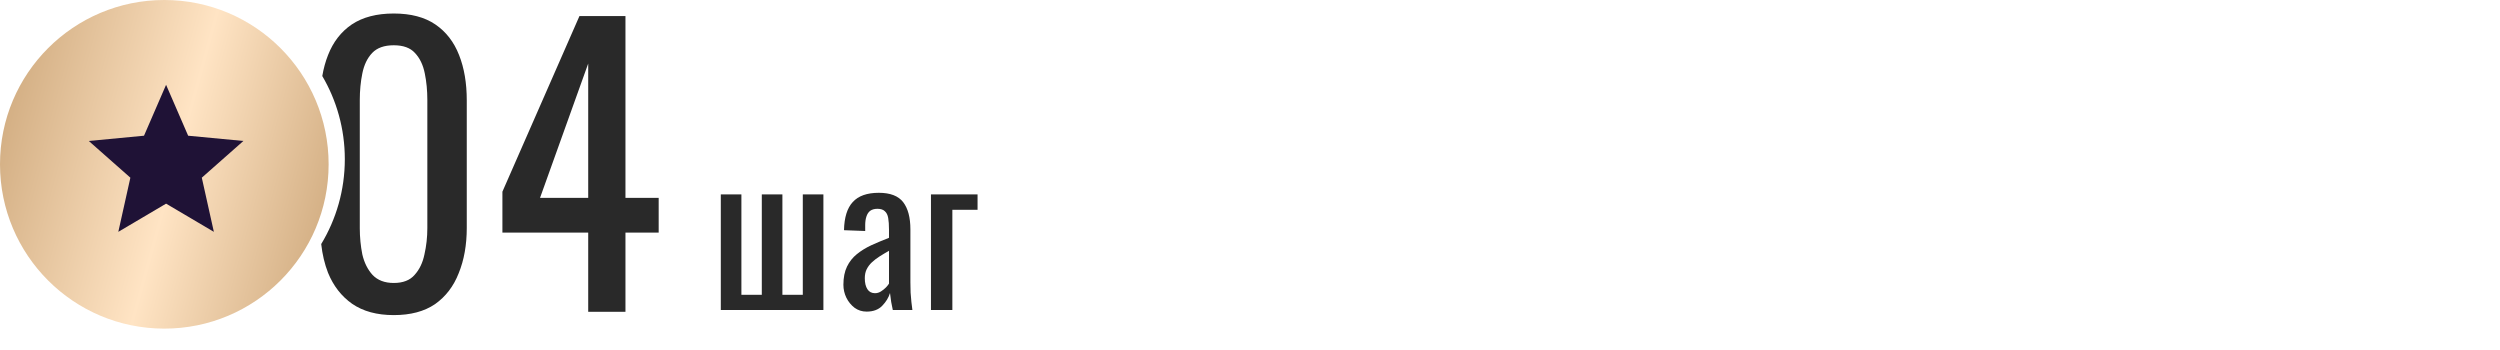
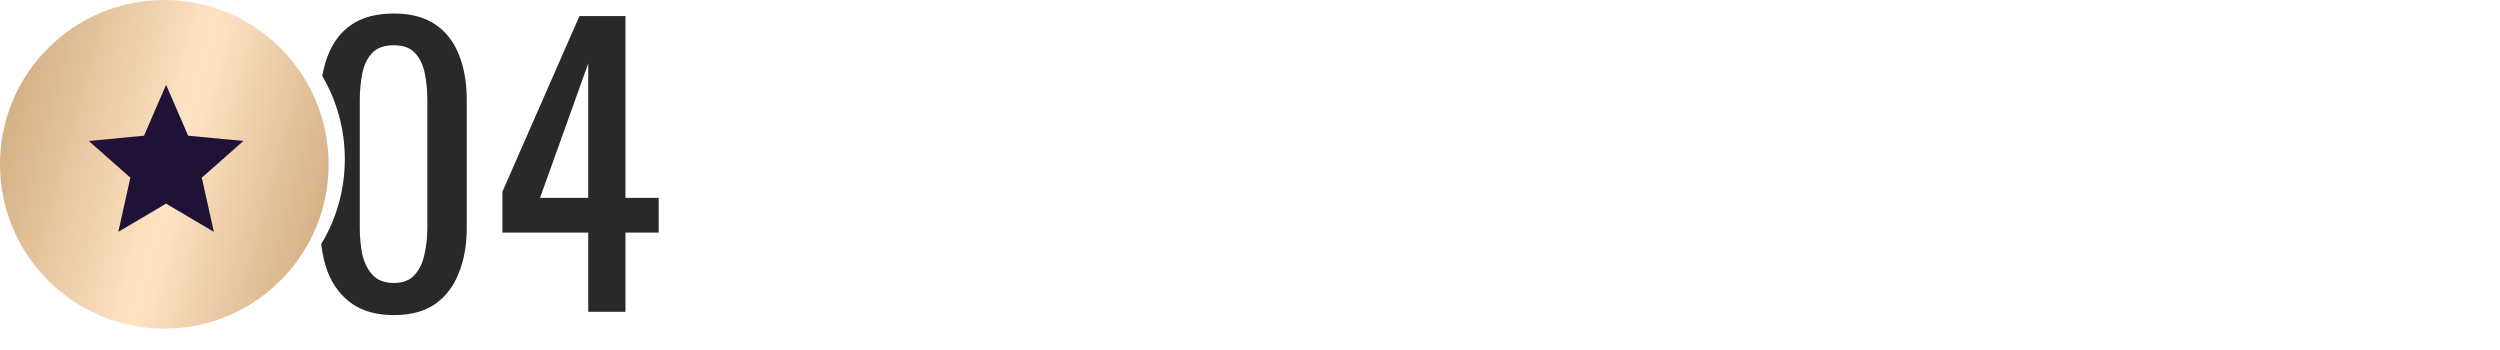
<svg xmlns="http://www.w3.org/2000/svg" width="250" height="35" viewBox="0 0 250 35" fill="none">
  <path fill-rule="evenodd" clip-rule="evenodd" d="M32.121 24.406C33.62 21.928 34.482 19.022 34.482 15.915C34.482 12.883 33.661 10.042 32.229 7.604C32.356 6.853 32.548 6.156 32.802 5.513C33.313 4.199 34.105 3.176 35.176 2.446C36.271 1.716 37.671 1.351 39.375 1.351C41.078 1.351 42.466 1.716 43.537 2.446C44.608 3.176 45.399 4.199 45.91 5.513C46.422 6.803 46.677 8.313 46.677 10.041V22.784C46.677 24.488 46.409 25.997 45.874 27.311C45.363 28.626 44.572 29.66 43.501 30.415C42.429 31.145 41.054 31.51 39.375 31.51C37.695 31.51 36.307 31.133 35.212 30.378C34.141 29.624 33.338 28.589 32.802 27.275C32.462 26.4 32.235 25.443 32.121 24.406ZM41.456 27.494C40.993 28.029 40.3 28.297 39.375 28.297C38.474 28.297 37.768 28.029 37.257 27.494C36.77 26.959 36.429 26.277 36.234 25.449C36.064 24.597 35.979 23.721 35.979 22.82V10.004C35.979 9.055 36.064 8.167 36.234 7.339C36.405 6.487 36.733 5.805 37.22 5.294C37.707 4.783 38.425 4.527 39.375 4.527C40.324 4.527 41.03 4.783 41.492 5.294C41.979 5.805 42.308 6.487 42.478 7.339C42.649 8.167 42.734 9.055 42.734 10.004V22.82C42.734 23.721 42.636 24.597 42.442 25.449C42.271 26.277 41.943 26.959 41.456 27.494ZM58.821 23.259V31.182H62.546V23.259H65.868V19.79H62.546V1.606H57.945L50.241 19.169V23.259H58.821ZM58.821 19.79H54.002L58.821 6.353V19.79Z" fill="#292929" />
  <g filter="url(#filter0_i_458_37)">
    <circle cx="16.431" cy="16.431" r="16.431" fill="url(#paint0_linear_458_37)" />
  </g>
  <path d="M16.608 8.481L18.815 13.571L24.338 14.097L20.18 17.769L21.386 23.184L16.608 20.364L11.831 23.184L13.037 17.769L8.878 14.097L14.401 13.571L16.608 8.481Z" fill="#1F1236" />
-   <path d="M72.08 31V19.44H74.14V29.48H76.18V19.44H78.24V29.48H80.28V19.44H82.34V31H72.08ZM86.66 31.16C86.207 31.16 85.807 31.033 85.46 30.78C85.113 30.513 84.84 30.18 84.64 29.78C84.44 29.367 84.34 28.933 84.34 28.48C84.34 27.76 84.46 27.153 84.7 26.66C84.94 26.167 85.267 25.753 85.68 25.42C86.107 25.073 86.593 24.773 87.14 24.52C87.7 24.267 88.287 24.02 88.9 23.78V22.96C88.9 22.493 88.873 22.107 88.82 21.8C88.767 21.493 88.653 21.267 88.48 21.12C88.32 20.96 88.073 20.88 87.74 20.88C87.447 20.88 87.207 20.947 87.02 21.08C86.847 21.213 86.72 21.407 86.64 21.66C86.56 21.9 86.52 22.187 86.52 22.52V23.1L84.4 23.02C84.427 21.74 84.72 20.8 85.28 20.2C85.84 19.587 86.707 19.28 87.88 19.28C89.027 19.28 89.84 19.593 90.32 20.22C90.8 20.847 91.04 21.753 91.04 22.94V28.22C91.04 28.58 91.047 28.927 91.06 29.26C91.087 29.593 91.113 29.907 91.14 30.2C91.18 30.48 91.213 30.747 91.24 31H89.28C89.24 30.787 89.187 30.52 89.12 30.2C89.067 29.867 89.027 29.567 89 29.3C88.867 29.753 88.607 30.18 88.22 30.58C87.847 30.967 87.327 31.16 86.66 31.16ZM87.5 29.32C87.713 29.32 87.913 29.26 88.1 29.14C88.287 29.02 88.453 28.887 88.6 28.74C88.747 28.58 88.847 28.453 88.9 28.36V25.08C88.567 25.267 88.253 25.453 87.96 25.64C87.667 25.827 87.407 26.027 87.18 26.24C86.967 26.44 86.793 26.673 86.66 26.94C86.54 27.193 86.48 27.487 86.48 27.82C86.48 28.287 86.567 28.653 86.74 28.92C86.913 29.187 87.167 29.32 87.5 29.32ZM93.096 31V19.44H97.756V20.98H95.236V31H93.096Z" fill="#292929" />
  <defs>
    <filter id="filter0_i_458_37" x="0" y="0" width="32.861" height="32.862" filterUnits="userSpaceOnUse" color-interpolation-filters="sRGB">
      <feFlood flood-opacity="0" result="BackgroundImageFix" />
      <feBlend mode="normal" in="SourceGraphic" in2="BackgroundImageFix" result="shape" />
      <feColorMatrix in="SourceAlpha" type="matrix" values="0 0 0 0 0 0 0 0 0 0 0 0 0 0 0 0 0 0 127 0" result="hardAlpha" />
      <feOffset />
      <feGaussianBlur stdDeviation="5.301" />
      <feComposite in2="hardAlpha" operator="arithmetic" k2="-1" k3="1" />
      <feColorMatrix type="matrix" values="0 0 0 0 1 0 0 0 0 1 0 0 0 0 1 0 0 0 0.49 0" />
      <feBlend mode="normal" in2="shape" result="effect1_innerShadow_458_37" />
    </filter>
    <linearGradient id="paint0_linear_458_37" x1="0.503" y1="-3.29164e-06" x2="38.629" y2="10.455" gradientUnits="userSpaceOnUse">
      <stop stop-color="#CCA679" />
      <stop offset="0.526" stop-color="#FFE4C4" />
      <stop offset="1" stop-color="#CCA679" />
    </linearGradient>
  </defs>
</svg>